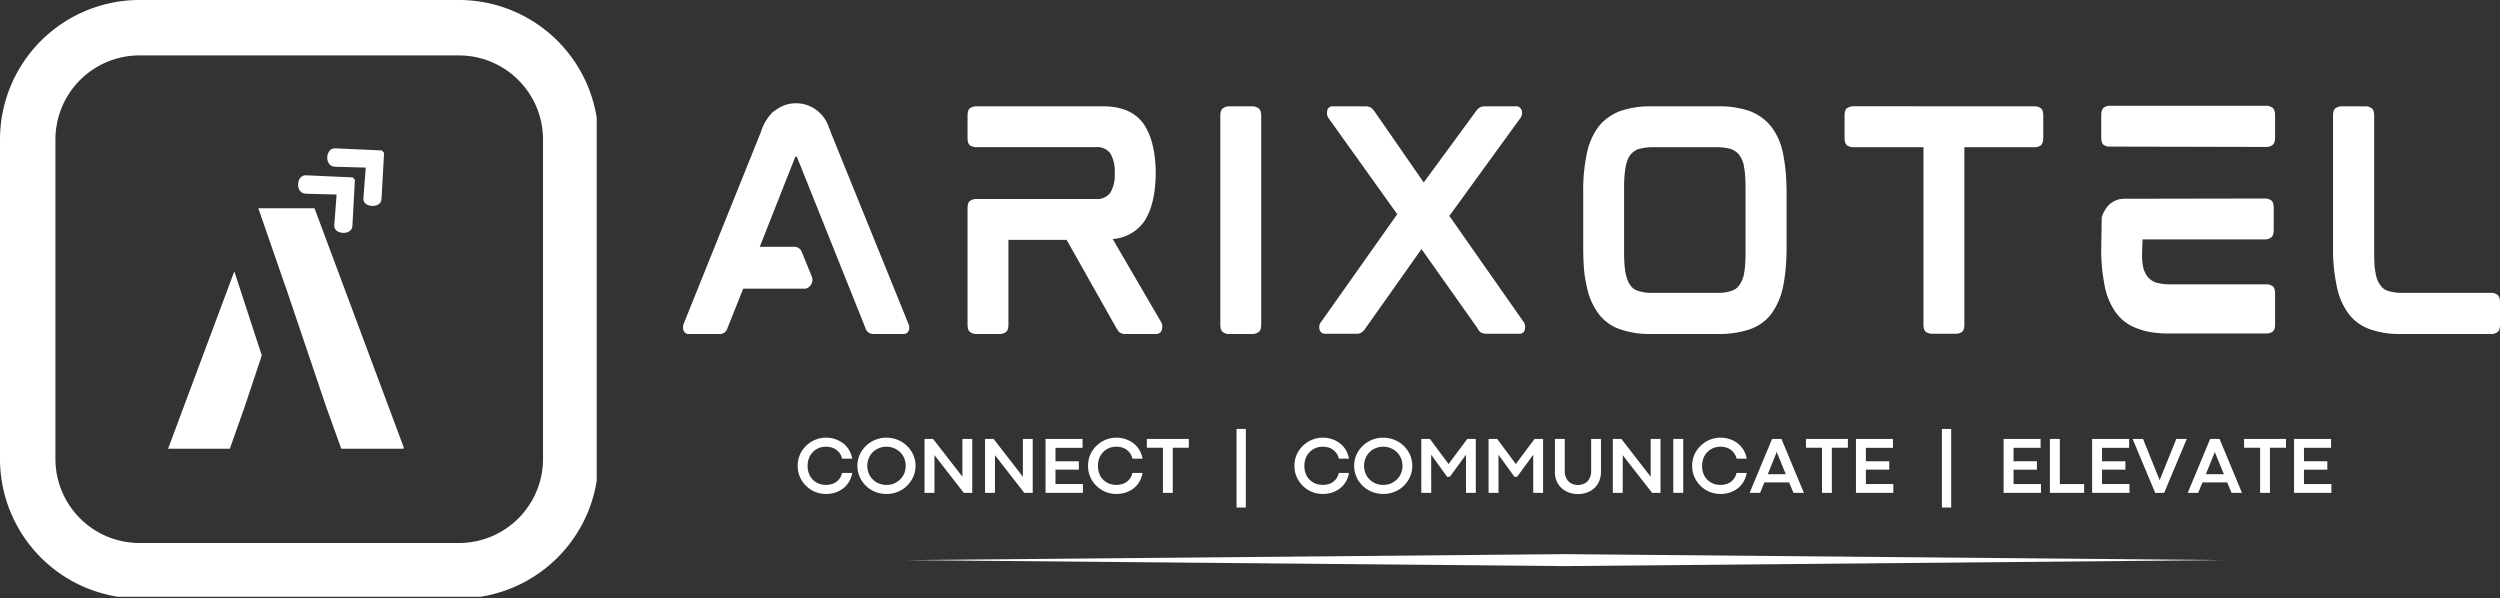
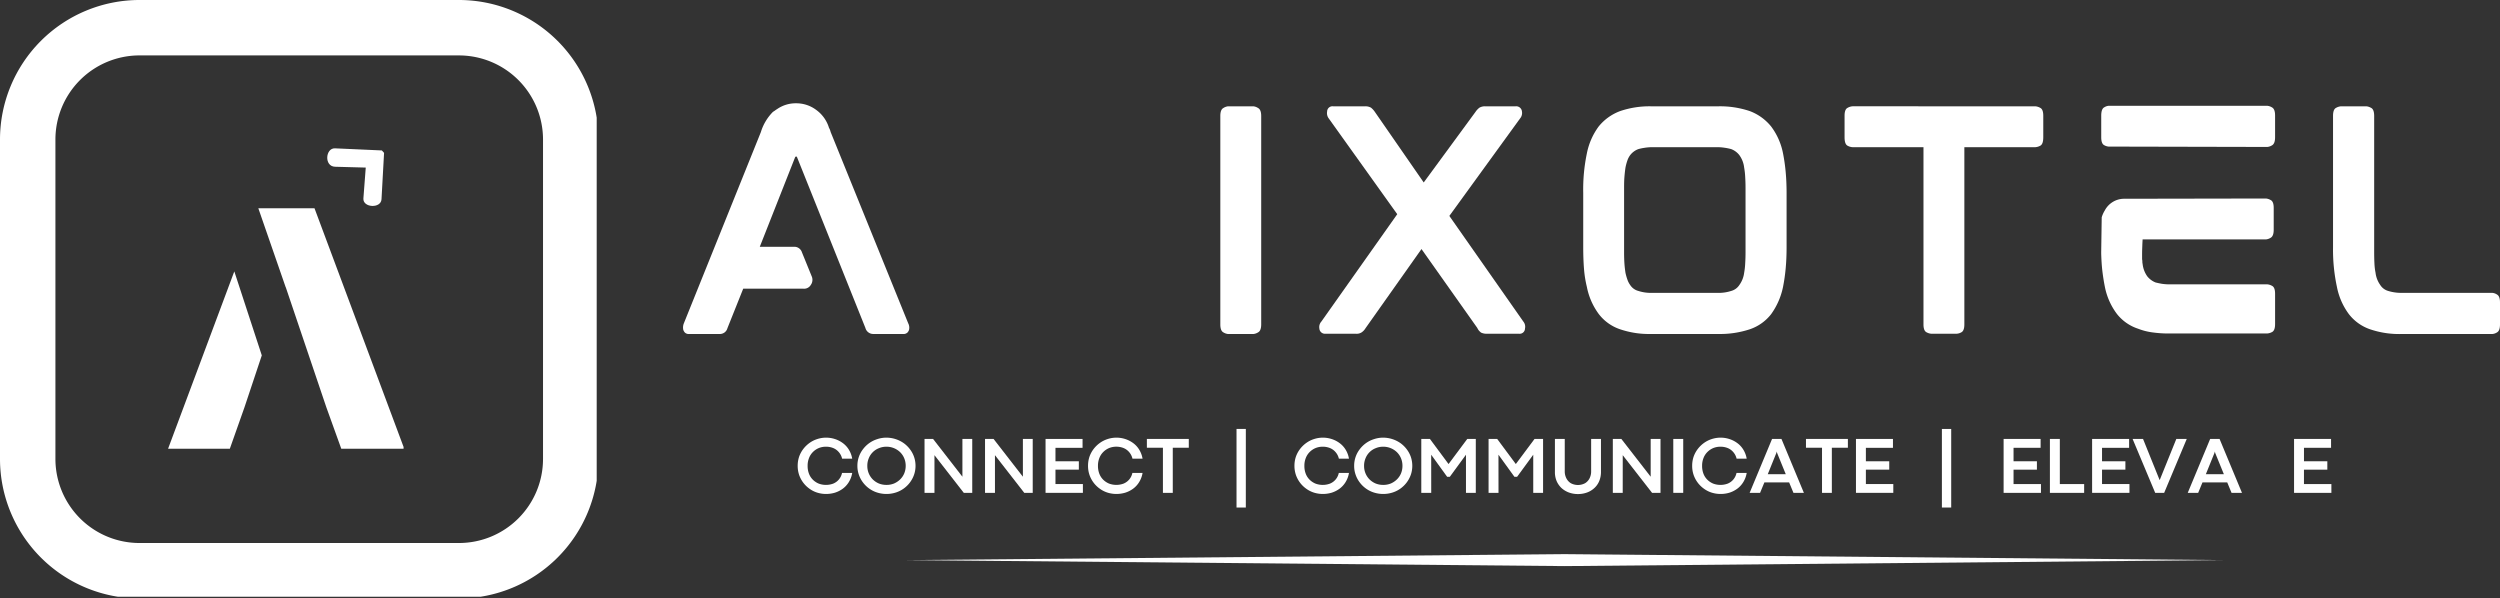
<svg xmlns="http://www.w3.org/2000/svg" viewBox="0 0 603.91 144.563">
  <rect x="0" y="0" width="603.91" height="144.563" fill="#333333" stroke="none" />
  <defs>
    <style>.cls-1{fill:none;}.cls-2{clip-path:url(#clip-path);}.cls-3{fill:#fff;}.cls-4{clip-path:url(#clip-path-2);}.cls-5{clip-path:url(#clip-path-3);}.cls-6{clip-path:url(#clip-path-4);}.cls-7{clip-path:url(#clip-path-5);}.cls-8{clip-path:url(#clip-path-7);}.cls-9{clip-path:url(#clip-path-8);}</style>
    <clipPath id="clip-path">
      <rect class="cls-1" x="217.75" y="133.859" width="320" height="3.224" />
    </clipPath>
    <clipPath id="clip-path-2">
      <rect class="cls-1" width="144.141" height="144.146" />
    </clipPath>
    <clipPath id="clip-path-3">
      <rect class="cls-1" x="40.474" y="50.307" width="57.016" height="58.089" />
    </clipPath>
    <clipPath id="clip-path-4">
      <rect class="cls-1" x="71.083" y="41.948" width="16" height="14.667" />
    </clipPath>
    <clipPath id="clip-path-5">
-       <rect class="cls-1" x="74.354" y="37.394" width="12.907" height="20.441" transform="translate(-10.854 67.492) rotate(-42.743)" />
-     </clipPath>
+       </clipPath>
    <clipPath id="clip-path-7">
      <rect class="cls-1" x="77.75" y="35.281" width="16" height="14.667" />
    </clipPath>
    <clipPath id="clip-path-8">
      <rect class="cls-1" x="81.398" y="30.886" width="12.907" height="20.437" transform="translate(-4.565 70.543) rotate(-42.743)" />
    </clipPath>
  </defs>
  <g id="Layer_2" data-name="Layer 2">
    <g id="Layer_1-2" data-name="Layer 1">
      <g class="cls-2">
        <path class="cls-3" d="M377.948,136.75l-159-1.448,159-1.443L536.953,135.3Z" />
      </g>
      <path class="cls-3" d="M200.653,31.889l18.729,46.188a2.318,2.318,0,0,1,.209,1.6,1.686,1.686,0,0,1-.375.646,1.35,1.35,0,0,1-1.084.354h-7.146a1.953,1.953,0,0,1-1.937-1.458L192.528,37.952l-.062-.125H192.2l-.042.041a1.012,1.012,0,0,0-.1.146l-8.521,21.6H191.8a1.918,1.918,0,0,1,1.917,1.334l2.416,5.937a2.1,2.1,0,0,1-.271,1.938,1.855,1.855,0,0,1-1.729.916h-14.6l-3.812,9.542a1.881,1.881,0,0,1-1.855,1.4h-7.333a1.369,1.369,0,0,1-1.1-.354,2,2,0,0,1-.375-.646,2.685,2.685,0,0,1,.146-1.6l18.6-46.188a11.817,11.817,0,0,1,2.917-4.875c.135-.083.3-.187.479-.312a5.292,5.292,0,0,1,.521-.354,7.861,7.861,0,0,1,4.6-1.4,8.016,8.016,0,0,1,4.937,1.666,8.294,8.294,0,0,1,3,4.271,2.65,2.65,0,0,1,.229.459A4.576,4.576,0,0,1,200.653,31.889Z" />
-       <path class="cls-3" d="M279.18,41.618v0Zm1.271,36.125a2.267,2.267,0,0,1,.27,1.605,1.41,1.41,0,0,1-1.541,1.333h-7.334a2.281,2.281,0,0,1-1.395-.4,1.215,1.215,0,0,1-.355-.4c-.114-.177-.239-.359-.375-.541l-12.062-21.4H243.6v20.4c0,1.031-.239,1.677-.708,1.937a2.551,2.551,0,0,1-1.167.4h-6.062a2.647,2.647,0,0,1-1.208-.4c-.49-.26-.73-.906-.73-1.937v-28c0-1.011.24-1.646.73-1.9a2.778,2.778,0,0,1,1.208-.375h29a3.965,3.965,0,0,0,3.521-1.459,8.2,8.2,0,0,0,1.083-4.791,8.335,8.335,0,0,0-1.083-4.813,3.979,3.979,0,0,0-3.521-1.458h-29a2.855,2.855,0,0,1-1.208-.354c-.49-.25-.73-.886-.73-1.917V28.014c0-1.067.24-1.718.73-1.958a2.778,2.778,0,0,1,1.208-.375h30.729q6.875,0,9.875,4.271,2.852,4.125,2.917,11.875-.063,7.734-2.917,11.854a10.246,10.246,0,0,1-7.479,4.062Z" />
      <path class="cls-3" d="M302.786,25.681a2.617,2.617,0,0,1,1.125.417c.5.265.75.906.75,1.916V78.348q0,1.547-.75,1.937a2.652,2.652,0,0,1-1.125.4h-6.125a2.609,2.609,0,0,1-1.146-.4c-.489-.26-.729-.906-.729-1.937V28.014c0-1.01.24-1.651.729-1.916a2.571,2.571,0,0,1,1.146-.417Z" />
      <path class="cls-3" d="M350.11,52.16l17.875,25.521a1.951,1.951,0,0,1,.4,1.667,1.286,1.286,0,0,1-1.458,1.27h-7.73a3.151,3.151,0,0,1-1.416-.27,3.54,3.54,0,0,1-.5-.459,2.825,2.825,0,0,1-.417-.666L343.381,60.16,329.86,79.285a3.125,3.125,0,0,1-.937,1,2.2,2.2,0,0,1-1.4.333h-7.334a1.351,1.351,0,0,1-1.479-1.27,1.988,1.988,0,0,1,.479-1.667l18.334-25.938L320.985,28.618a2.114,2.114,0,0,1-.4-1.666,1.288,1.288,0,0,1,1.459-1.271h7.729a2.719,2.719,0,0,1,1.416.333,4.629,4.629,0,0,1,.917,1l11.813,17.063,12.52-17.063a4.188,4.188,0,0,1,.938-1,2.655,2.655,0,0,1,1.4-.333h7.333a1.394,1.394,0,0,1,1.542,1.271,2.039,2.039,0,0,1-.459,1.666Z" />
      <path class="cls-3" d="M427.845,30.556a15.851,15.851,0,0,1,2.875,6.521,43.164,43.164,0,0,1,.625,4.354q.226,2.4.23,5.125V59.743c0,1.875-.079,3.615-.23,5.209a43.16,43.16,0,0,1-.625,4.333,17.113,17.113,0,0,1-2.875,6.6,10.983,10.983,0,0,1-5.187,3.667,22.832,22.832,0,0,1-7.542,1.125H398.845a21.727,21.727,0,0,1-7.458-1.125,10.812,10.812,0,0,1-5.208-3.729,16.19,16.19,0,0,1-2.854-6.542,27.425,27.425,0,0,1-.688-4.333c-.125-1.594-.187-3.334-.187-5.209V46.556a42.7,42.7,0,0,1,.875-9.479,16.218,16.218,0,0,1,2.854-6.521,12.058,12.058,0,0,1,5.208-3.729,22.1,22.1,0,0,1,7.458-1.146h16.271a22.524,22.524,0,0,1,7.542,1.146A12.088,12.088,0,0,1,427.845,30.556ZM421.658,45.41c0-.969-.031-1.864-.083-2.687a16.883,16.883,0,0,0-.25-2.23,6.3,6.3,0,0,0-1.146-3,4.472,4.472,0,0,0-2-1.479,12.545,12.545,0,0,0-1.5-.312,11.437,11.437,0,0,0-1.9-.146h-15.6a11.376,11.376,0,0,0-1.9.146,12.143,12.143,0,0,0-1.5.312,4.411,4.411,0,0,0-2,1.479,4.624,4.624,0,0,0-.667,1.292,12.512,12.512,0,0,0-.458,1.708c-.1.667-.182,1.412-.25,2.23s-.083,1.718-.083,2.687V60.952c0,.974.026,1.875.083,2.708s.151,1.563.25,2.229a13.213,13.213,0,0,0,.458,1.625,4.836,4.836,0,0,0,.667,1.313,3.377,3.377,0,0,0,2,1.458,9.882,9.882,0,0,0,3.4.458h15.6a9.8,9.8,0,0,0,3.4-.458,3.41,3.41,0,0,0,2-1.458,6.367,6.367,0,0,0,1.146-2.938,16.751,16.751,0,0,0,.25-2.229c.052-.833.083-1.734.083-2.708Z" />
      <path class="cls-3" d="M491.643,25.681a2.816,2.816,0,0,1,1.208.375c.485.24.73.87.73,1.9V33.16c0,1.115-.245,1.792-.73,2.042a2.894,2.894,0,0,1-1.208.354H474.518V78.348c0,1.031-.239,1.666-.708,1.916a2.622,2.622,0,0,1-1.167.354h-6.125a2.928,2.928,0,0,1-1.146-.354c-.489-.25-.729-.885-.729-1.916V35.556H447.518a2.855,2.855,0,0,1-1.208-.354c-.49-.25-.729-.927-.729-2.042V27.952c0-1.026.239-1.656.729-1.9a2.778,2.778,0,0,1,1.208-.375Z" />
      <path class="cls-3" d="M547.641,68.681a2.816,2.816,0,0,1,1.208.375c.485.24.729.87.729,1.9v7.333c0,1.031-.244,1.667-.729,1.917a2.894,2.894,0,0,1-1.208.354H523.974a28.266,28.266,0,0,1-4.062-.271,14.588,14.588,0,0,1-3.4-.875,10.736,10.736,0,0,1-5.208-3.667,16,16,0,0,1-2.855-6.52q-.334-1.665-.583-3.667c-.156-1.333-.25-2.776-.292-4.333v-.334l.125-8.4a6.892,6.892,0,0,1,.75-1.666,5.283,5.283,0,0,1,4.521-2.813l34.4-.062a2.781,2.781,0,0,1,1.146.375c.484.239.729.87.729,1.9v5.27c0,1.016-.245,1.662-.729,1.938a2.65,2.65,0,0,1-1.146.4H517.578s-.015.245-.041.729-.037,1.042-.063,1.667-.021,1.182-.021,1.666v.729a2.588,2.588,0,0,1,.063.584,2.233,2.233,0,0,0,.062.541,6.351,6.351,0,0,0,1.125,3,4.894,4.894,0,0,0,2,1.48c.5.125,1.027.239,1.584.333a12.892,12.892,0,0,0,1.9.125Zm.062-43.125a2.711,2.711,0,0,1,1.146.4q.727.4.729,1.937V33.16q0,1.524-.729,1.938a2.65,2.65,0,0,1-1.146.4L509.37,35.41a2.647,2.647,0,0,1-1.1-.354c-.458-.25-.688-.88-.688-1.9V27.952q0-1.6.688-2a2.546,2.546,0,0,1,1.1-.4Z" />
      <path class="cls-3" d="M602.035,70.743a2.406,2.406,0,0,1,1.167.417c.468.266.708.906.708,1.917v5.271c0,1.031-.24,1.677-.708,1.937a2.447,2.447,0,0,1-1.167.4h-22a21.723,21.723,0,0,1-7.458-1.125,10.937,10.937,0,0,1-5.209-3.729,16.156,16.156,0,0,1-2.854-6.542,42.8,42.8,0,0,1-.937-9.542V28.014c0-1.067.239-1.718.729-1.958a2.778,2.778,0,0,1,1.208-.375h6.125a2.783,2.783,0,0,1,1.125.375c.5.24.75.891.75,1.958V60.889c0,.974.021,1.886.063,2.729a14.517,14.517,0,0,0,.27,2.271,6.345,6.345,0,0,0,1.125,2.938,3.368,3.368,0,0,0,1.938,1.458,10.8,10.8,0,0,0,3.458.458Z" />
      <path class="cls-3" d="M199.567,119.324a7.213,7.213,0,0,1-2.187-.334,6.469,6.469,0,0,1-1.875-.958,6.819,6.819,0,0,1-2.48-3.354,6.831,6.831,0,0,1-.333-2.146,6.945,6.945,0,0,1,.333-2.167,6.8,6.8,0,0,1,.98-1.854,7.082,7.082,0,0,1,1.5-1.479,6.62,6.62,0,0,1,1.875-.958,6.887,6.887,0,0,1,4.229-.042,6.568,6.568,0,0,1,1.9.938,5.59,5.59,0,0,1,1.5,1.583,6.064,6.064,0,0,1,.854,2.25h-2.438a3.647,3.647,0,0,0-.833-1.625,3.5,3.5,0,0,0-1.354-.958,4.667,4.667,0,0,0-1.729-.313,4.582,4.582,0,0,0-1.73.333,4.389,4.389,0,0,0-1.416.959,4.136,4.136,0,0,0-.938,1.458,4.987,4.987,0,0,0-.333,1.875,5.2,5.2,0,0,0,.333,1.917,4.1,4.1,0,0,0,.938,1.437,4.424,4.424,0,0,0,1.416.938,5.052,5.052,0,0,0,3.438.021,3.525,3.525,0,0,0,2.187-2.605h2.459a6.037,6.037,0,0,1-.854,2.271,5.6,5.6,0,0,1-1.48,1.584,6.573,6.573,0,0,1-1.9.937A7.553,7.553,0,0,1,199.567,119.324Z" />
      <path class="cls-3" d="M214.137,119.324a7.434,7.434,0,0,1-2.209-.334,6.7,6.7,0,0,1-1.937-.958,6.842,6.842,0,0,1-1.521-1.479,6.634,6.634,0,0,1-1-1.875,6.387,6.387,0,0,1-.354-2.146,6.5,6.5,0,0,1,1.354-4.021,6.954,6.954,0,0,1,1.521-1.479,6.857,6.857,0,0,1,1.937-.958,6.966,6.966,0,0,1,2.209-.354,7.355,7.355,0,0,1,4.146,1.312,7.062,7.062,0,0,1,1.52,1.479,6.691,6.691,0,0,1,1,1.854,6.622,6.622,0,0,1,.355,2.167,6.515,6.515,0,0,1-.355,2.146,6.9,6.9,0,0,1-2.52,3.354,6.72,6.72,0,0,1-1.938.958A7.325,7.325,0,0,1,214.137,119.324Zm0-2.188a4.81,4.81,0,0,0,1.812-.333,4.869,4.869,0,0,0,1.479-.979,4.486,4.486,0,0,0,1-1.459,4.737,4.737,0,0,0,.355-1.833,4.662,4.662,0,0,0-.355-1.833,4.456,4.456,0,0,0-1-1.479,4.749,4.749,0,0,0-3.291-1.313,4.713,4.713,0,0,0-1.813.354,4.334,4.334,0,0,0-2.458,2.438,4.574,4.574,0,0,0-.354,1.833,4.647,4.647,0,0,0,.354,1.833,4.507,4.507,0,0,0,.979,1.459,4.751,4.751,0,0,0,1.479.979A4.894,4.894,0,0,0,214.137,117.136Z" />
      <path class="cls-3" d="M225.733,119.053h-2.4V106.032H225.4l7.084,9.125v-9.125h2.375v13.021h-2.042l-7.083-9.1Z" />
      <path class="cls-3" d="M240.348,119.053h-2.4V106.032h2.063l7.083,9.125v-9.125h2.375v13.021h-2.042l-7.083-9.1Z" />
      <path class="cls-3" d="M261.588,119.053h-9.021V106.032h8.938v2.146h-6.542v3.25h5.646v2.021h-5.646v3.479h6.625Z" />
      <path class="cls-3" d="M269.705,119.324a7.219,7.219,0,0,1-2.188-.334,6.494,6.494,0,0,1-1.875-.958,6.809,6.809,0,0,1-2.479-3.354,6.8,6.8,0,0,1-.333-2.146,6.916,6.916,0,0,1,.333-2.167,6.793,6.793,0,0,1,.979-1.854,7.082,7.082,0,0,1,1.5-1.479,6.647,6.647,0,0,1,1.875-.958,6.887,6.887,0,0,1,4.229-.042,6.556,6.556,0,0,1,1.9.938,5.562,5.562,0,0,1,1.5,1.583A6.047,6.047,0,0,1,276,110.8h-2.437a3.657,3.657,0,0,0-.833-1.625,3.5,3.5,0,0,0-1.355-.958,4.667,4.667,0,0,0-1.729-.313,4.581,4.581,0,0,0-1.729.333,4.4,4.4,0,0,0-1.417.959,4.133,4.133,0,0,0-.937,1.458,4.987,4.987,0,0,0-.333,1.875,5.2,5.2,0,0,0,.333,1.917,4.1,4.1,0,0,0,.937,1.437,4.439,4.439,0,0,0,1.417.938,5.052,5.052,0,0,0,3.438.021,3.525,3.525,0,0,0,2.187-2.605H276a6.02,6.02,0,0,1-.854,2.271,5.6,5.6,0,0,1-1.479,1.584,6.578,6.578,0,0,1-1.9.937A7.546,7.546,0,0,1,269.705,119.324Z" />
      <path class="cls-3" d="M283.3,119.053H280.92v-10.9h-3.875v-2.125H287.17v2.125H283.3Z" />
      <path class="cls-3" d="M300.945,122.6H298.7v-18.98h2.25Z" />
      <path class="cls-3" d="M319.567,119.324a7.217,7.217,0,0,1-2.187-.334,6.494,6.494,0,0,1-1.875-.958,6.809,6.809,0,0,1-2.479-3.354,6.8,6.8,0,0,1-.334-2.146,6.917,6.917,0,0,1,.334-2.167,6.766,6.766,0,0,1,.979-1.854,7.082,7.082,0,0,1,1.5-1.479,6.647,6.647,0,0,1,1.875-.958,6.887,6.887,0,0,1,4.229-.042,6.556,6.556,0,0,1,1.9.938,5.562,5.562,0,0,1,1.5,1.583,6.047,6.047,0,0,1,.854,2.25h-2.437a3.648,3.648,0,0,0-.834-1.625,3.5,3.5,0,0,0-1.354-.958,4.667,4.667,0,0,0-1.729-.313,4.573,4.573,0,0,0-1.729.333,4.4,4.4,0,0,0-1.417.959,4.12,4.12,0,0,0-.937,1.458,4.987,4.987,0,0,0-.334,1.875,5.2,5.2,0,0,0,.334,1.917,4.087,4.087,0,0,0,.937,1.437,4.439,4.439,0,0,0,1.417.938,5.049,5.049,0,0,0,3.437.021,3.529,3.529,0,0,0,2.188-2.605h2.458a6.02,6.02,0,0,1-.854,2.271,5.6,5.6,0,0,1-1.479,1.584,6.591,6.591,0,0,1-1.9.937A7.548,7.548,0,0,1,319.567,119.324Z" />
      <path class="cls-3" d="M334.137,119.324a7.423,7.423,0,0,1-2.208-.334,6.707,6.707,0,0,1-1.938-.958,6.842,6.842,0,0,1-1.521-1.479,6.66,6.66,0,0,1-1-1.875,6.412,6.412,0,0,1-.354-2.146,6.5,6.5,0,0,1,1.354-4.021,6.954,6.954,0,0,1,1.521-1.479,6.863,6.863,0,0,1,1.938-.958,6.955,6.955,0,0,1,2.208-.354,7.355,7.355,0,0,1,4.146,1.312,7.089,7.089,0,0,1,1.521,1.479,6.717,6.717,0,0,1,1,1.854,6.648,6.648,0,0,1,.354,2.167,6.54,6.54,0,0,1-.354,2.146,6.889,6.889,0,0,1-2.521,3.354,6.694,6.694,0,0,1-1.938.958A7.325,7.325,0,0,1,334.137,119.324Zm0-2.188a4.819,4.819,0,0,0,1.813-.333,4.882,4.882,0,0,0,1.479-.979,4.5,4.5,0,0,0,1-1.459,4.755,4.755,0,0,0,.354-1.833,4.68,4.68,0,0,0-.354-1.833,4.471,4.471,0,0,0-1-1.479,4.749,4.749,0,0,0-3.292-1.313,4.7,4.7,0,0,0-1.812.354,4.332,4.332,0,0,0-2.459,2.438,4.592,4.592,0,0,0-.354,1.833,4.664,4.664,0,0,0,.354,1.833,4.539,4.539,0,0,0,.979,1.459,4.744,4.744,0,0,0,1.48.979A4.885,4.885,0,0,0,334.137,117.136Z" />
      <path class="cls-3" d="M345.733,119.053h-2.4V106.032h2.084l4.5,6.063,4.52-6.063H356.5v13.021h-2.375v-9.208l-3.9,5.333h-.646l-3.854-5.333Z" />
      <path class="cls-3" d="M361.985,119.053h-2.4V106.032h2.083l4.5,6.063,4.521-6.063h2.063v13.021h-2.375v-9.208l-3.9,5.333h-.646l-3.854-5.333Z" />
      <path class="cls-3" d="M381.174,119.345a6.264,6.264,0,0,1-2.187-.375,5.536,5.536,0,0,1-1.771-1.063,5.161,5.161,0,0,1-1.188-1.687,5.522,5.522,0,0,1-.416-2.209v-7.979h2.375v7.813a3.663,3.663,0,0,0,.375,1.666,3,3,0,0,0,1.083,1.209,3.639,3.639,0,0,0,3.458,0,2.912,2.912,0,0,0,1.084-1.188,3.664,3.664,0,0,0,.375-1.667v-7.833h2.375v7.979a5.732,5.732,0,0,1-.4,2.146,4.7,4.7,0,0,1-1.146,1.688,5.165,5.165,0,0,1-1.75,1.1A6.326,6.326,0,0,1,381.174,119.345Z" />
      <path class="cls-3" d="M391.99,119.053H389.6V106.032h2.062l7.083,9.125v-9.125h2.375v13.021h-2.041l-7.084-9.1Z" />
      <path class="cls-3" d="M406.606,119.053h-2.4V106.032h2.4Z" />
      <path class="cls-3" d="M415.643,119.324a7.219,7.219,0,0,1-2.188-.334,6.494,6.494,0,0,1-1.875-.958,6.809,6.809,0,0,1-2.479-3.354,6.8,6.8,0,0,1-.333-2.146,6.916,6.916,0,0,1,.333-2.167,6.821,6.821,0,0,1,.979-1.854,7.082,7.082,0,0,1,1.5-1.479,6.647,6.647,0,0,1,1.875-.958,6.887,6.887,0,0,1,4.229-.042,6.543,6.543,0,0,1,1.9.938,5.562,5.562,0,0,1,1.5,1.583,6.047,6.047,0,0,1,.854,2.25H419.5a3.657,3.657,0,0,0-.833-1.625,3.493,3.493,0,0,0-1.355-.958,4.667,4.667,0,0,0-1.729-.313,4.581,4.581,0,0,0-1.729.333,4.4,4.4,0,0,0-1.417.959,4.133,4.133,0,0,0-.937,1.458,4.987,4.987,0,0,0-.333,1.875,5.2,5.2,0,0,0,.333,1.917,4.1,4.1,0,0,0,.937,1.437,4.439,4.439,0,0,0,1.417.938,5.052,5.052,0,0,0,3.438.021,3.525,3.525,0,0,0,2.187-2.605h2.458a6.02,6.02,0,0,1-.854,2.271A5.6,5.6,0,0,1,419.6,118.1a6.578,6.578,0,0,1-1.9.937A7.541,7.541,0,0,1,415.643,119.324Z" />
      <path class="cls-3" d="M435.754,119.053h-2.521l-1.041-2.521h-5.98l-1.041,2.521H422.65l5.417-13.021h2.27Zm-6.646-9.646-2.083,5.146h4.354l-2.1-5.146-.063-.312h-.02Z" />
      <path class="cls-3" d="M442.508,119.053h-2.375v-10.9h-3.875v-2.125h10.125v2.125h-3.875Z" />
      <path class="cls-3" d="M457.354,119.053h-9.021V106.032h8.937v2.146h-6.541v3.25h5.645v2.021h-5.645v3.479h6.625Z" />
      <path class="cls-3" d="M471.34,122.6h-2.25v-18.98h2.25Z" />
      <path class="cls-3" d="M493.025,119.053H484V106.032h8.938v2.146H486.4v3.25h5.646v2.021H486.4v3.479h6.625Z" />
      <path class="cls-3" d="M503.454,119.053h-8.271V106.032h2.4v10.9h5.875Z" />
      <path class="cls-3" d="M514.4,119.053h-9.021V106.032h8.938v2.146h-6.542v3.25h5.646v2.021h-5.646v3.479H514.4Z" />
      <path class="cls-3" d="M522.785,119.053h-2.167l-5.458-13.021h2.521l4,9.917.041-.021,4-9.9h2.521Z" />
      <path class="cls-3" d="M541.582,119.053h-2.521l-1.042-2.521H532.04L531,119.053h-2.521l5.416-13.021h2.271Zm-6.646-9.646-2.083,5.146h4.354l-2.1-5.146-.063-.312h-.021Z" />
-       <path class="cls-3" d="M548.336,119.053h-2.375v-10.9h-3.875v-2.125h10.125v2.125h-3.875Z" />
      <path class="cls-3" d="M563.181,119.053h-9.02V106.032H563.1v2.146h-6.542v3.25H562.2v2.021h-5.646v3.479h6.625Z" />
      <g class="cls-4">
        <path class="cls-3" d="M33.688,13.385a20.322,20.322,0,0,0-20.3,20.3v77.187a20.321,20.321,0,0,0,20.3,20.3h77.187a20.321,20.321,0,0,0,20.3-20.3V33.688a20.321,20.321,0,0,0-20.3-20.3Zm77.187,131.178H33.688A33.722,33.722,0,0,1,0,110.875V33.688A33.722,33.722,0,0,1,33.688,0h77.187a33.722,33.722,0,0,1,33.688,33.688v77.187a33.723,33.723,0,0,1-33.688,33.688" />
      </g>
      <g class="cls-5">
        <path class="cls-3" d="M56.6,65.557l-16.12,43.162H55.406l3.662-10.36,4.172-12.51Zm19.37-15.25H62.4L69.01,69.385l.011-.026,9.8,29,3.734,10.36H97.771l-21.8-58.412" />
      </g>
      <g class="cls-6">
        <g class="cls-7">
          <g class="cls-7">
            <path class="cls-3" d="M85.76,42.875l-11.885-.531c-2.3-.1-2.687,4.375.036,4.448l7.4.2-.562,7.448c-.172,2.265,4.25,2.5,4.375.2Z" />
          </g>
        </g>
      </g>
      <g class="cls-8">
        <g class="cls-9">
          <g class="cls-9">
            <path class="cls-3" d="M92.807,36.365l-11.89-.532c-2.3-.1-2.683,4.375.036,4.448l7.4.2-.568,7.448c-.171,2.266,4.25,2.505,4.375.2Z" />
          </g>
        </g>
      </g>
    </g>
  </g>
</svg>